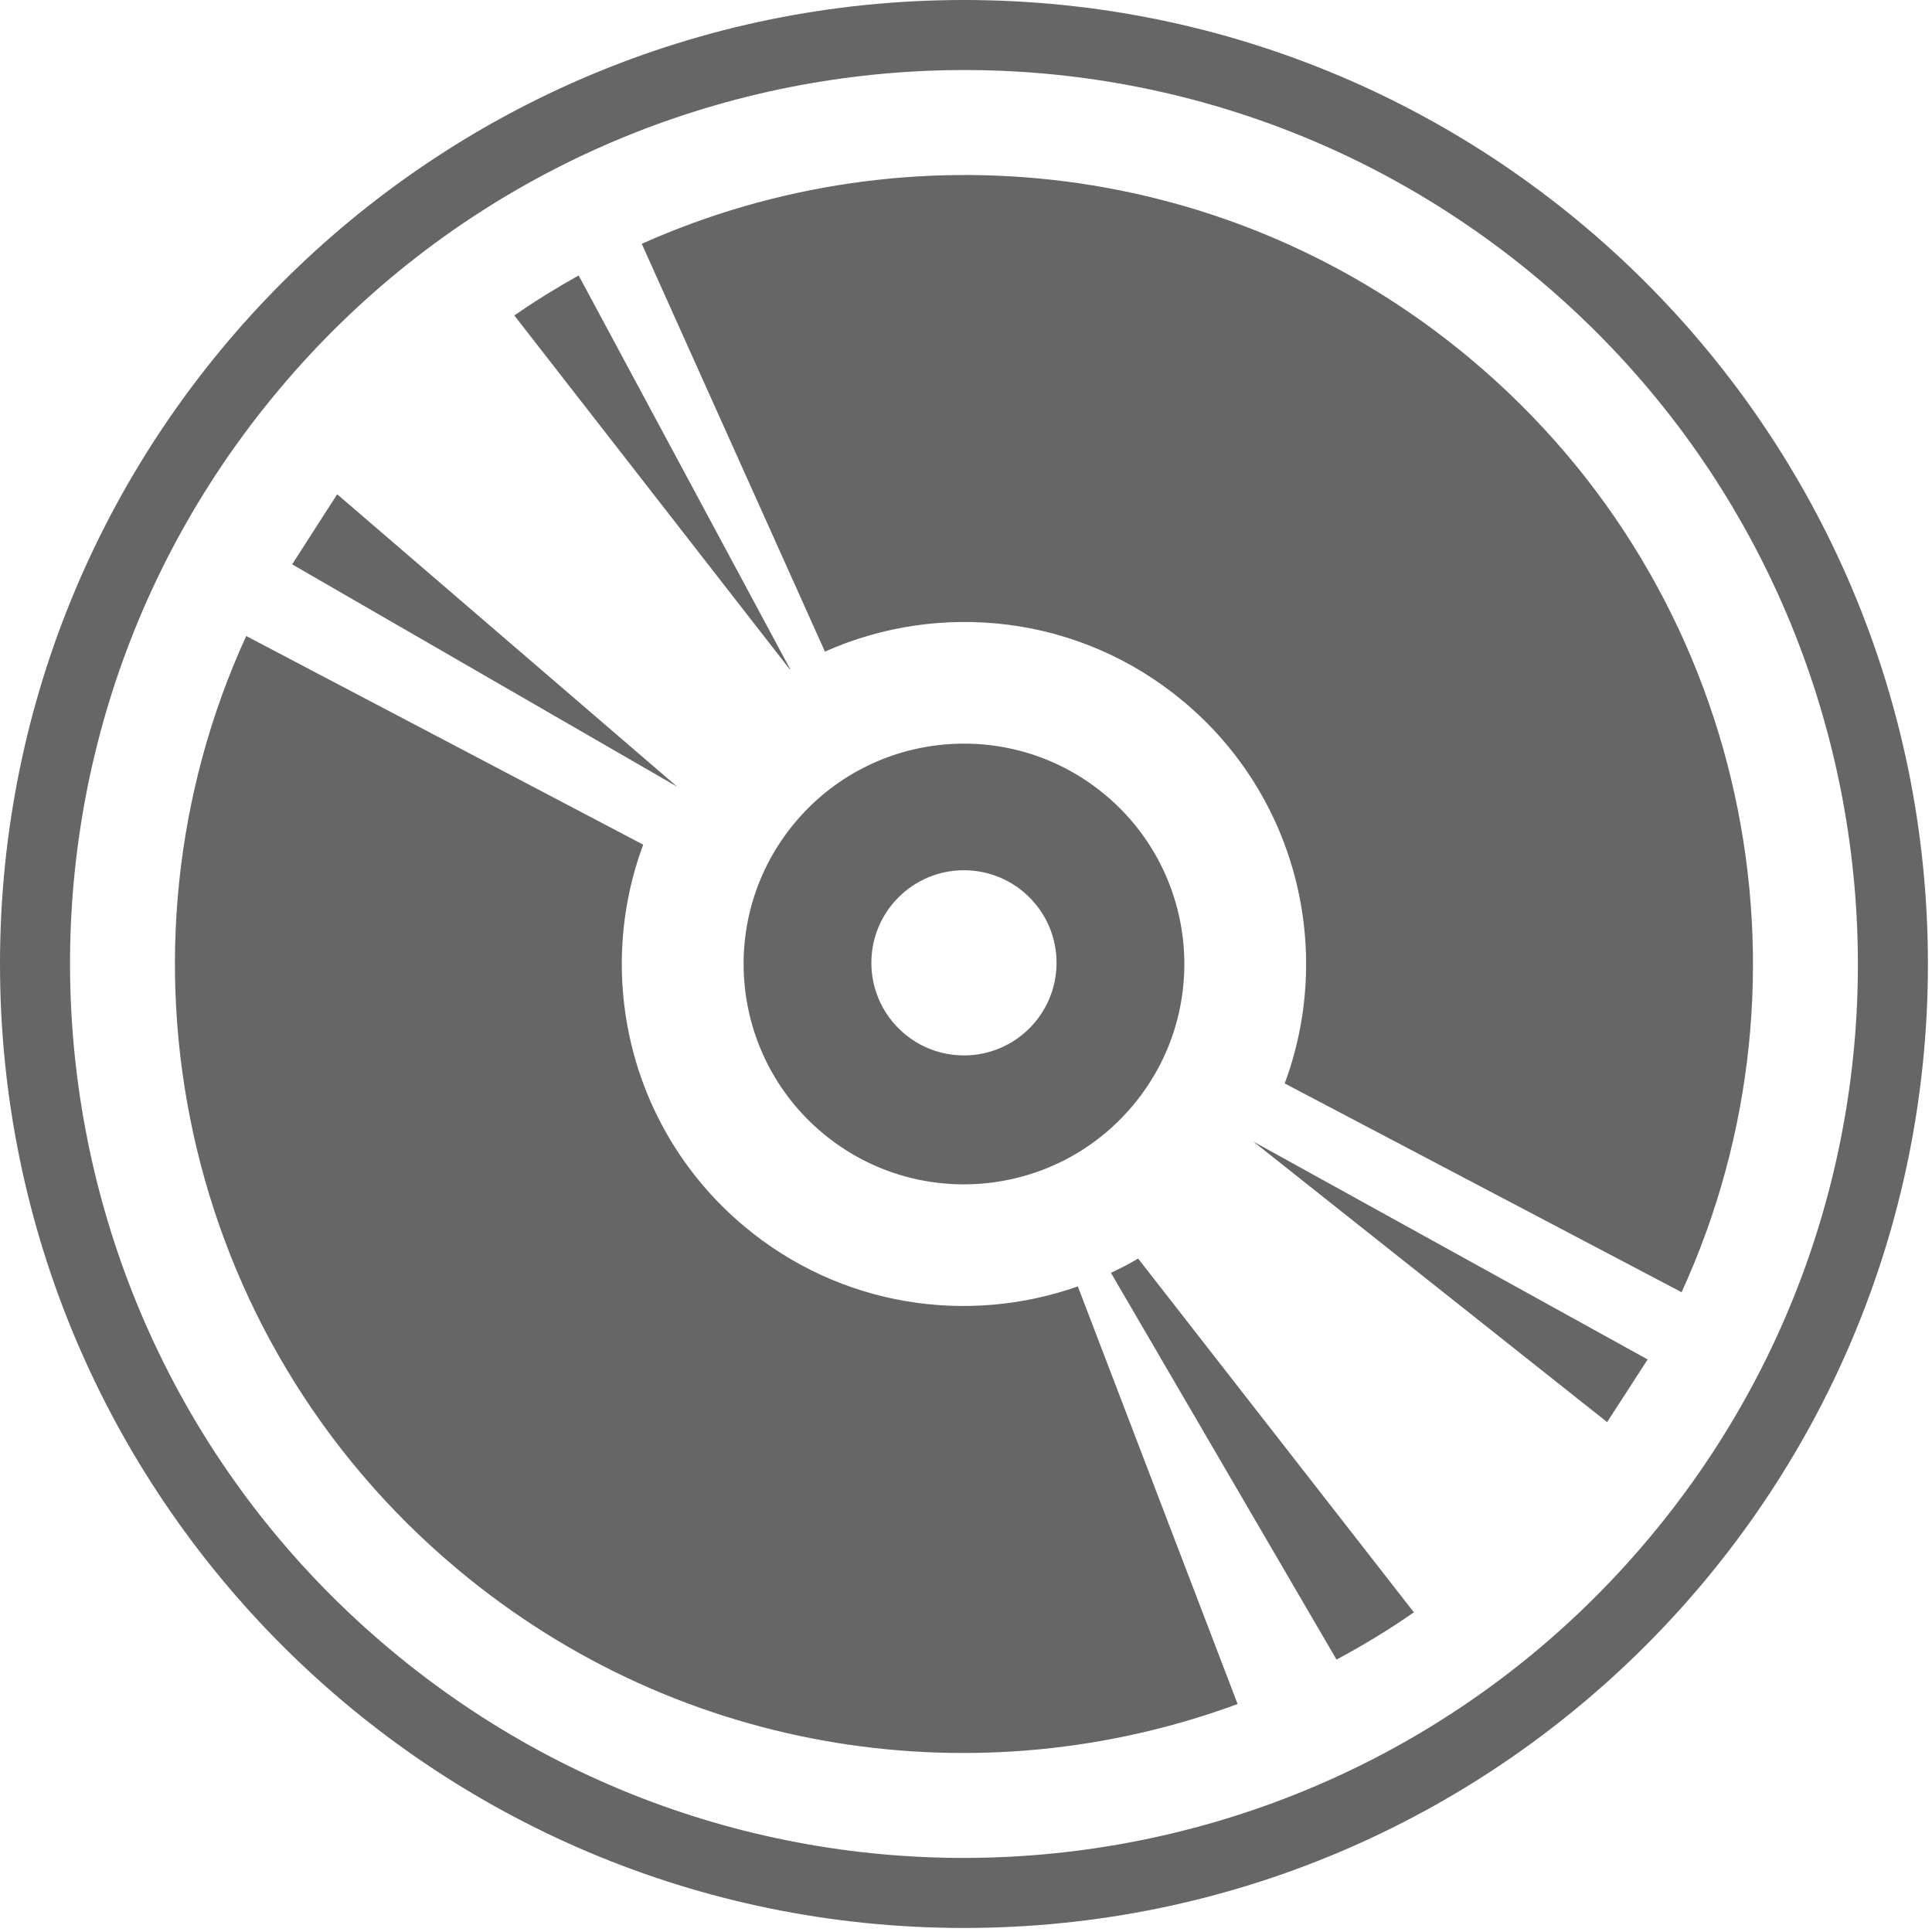
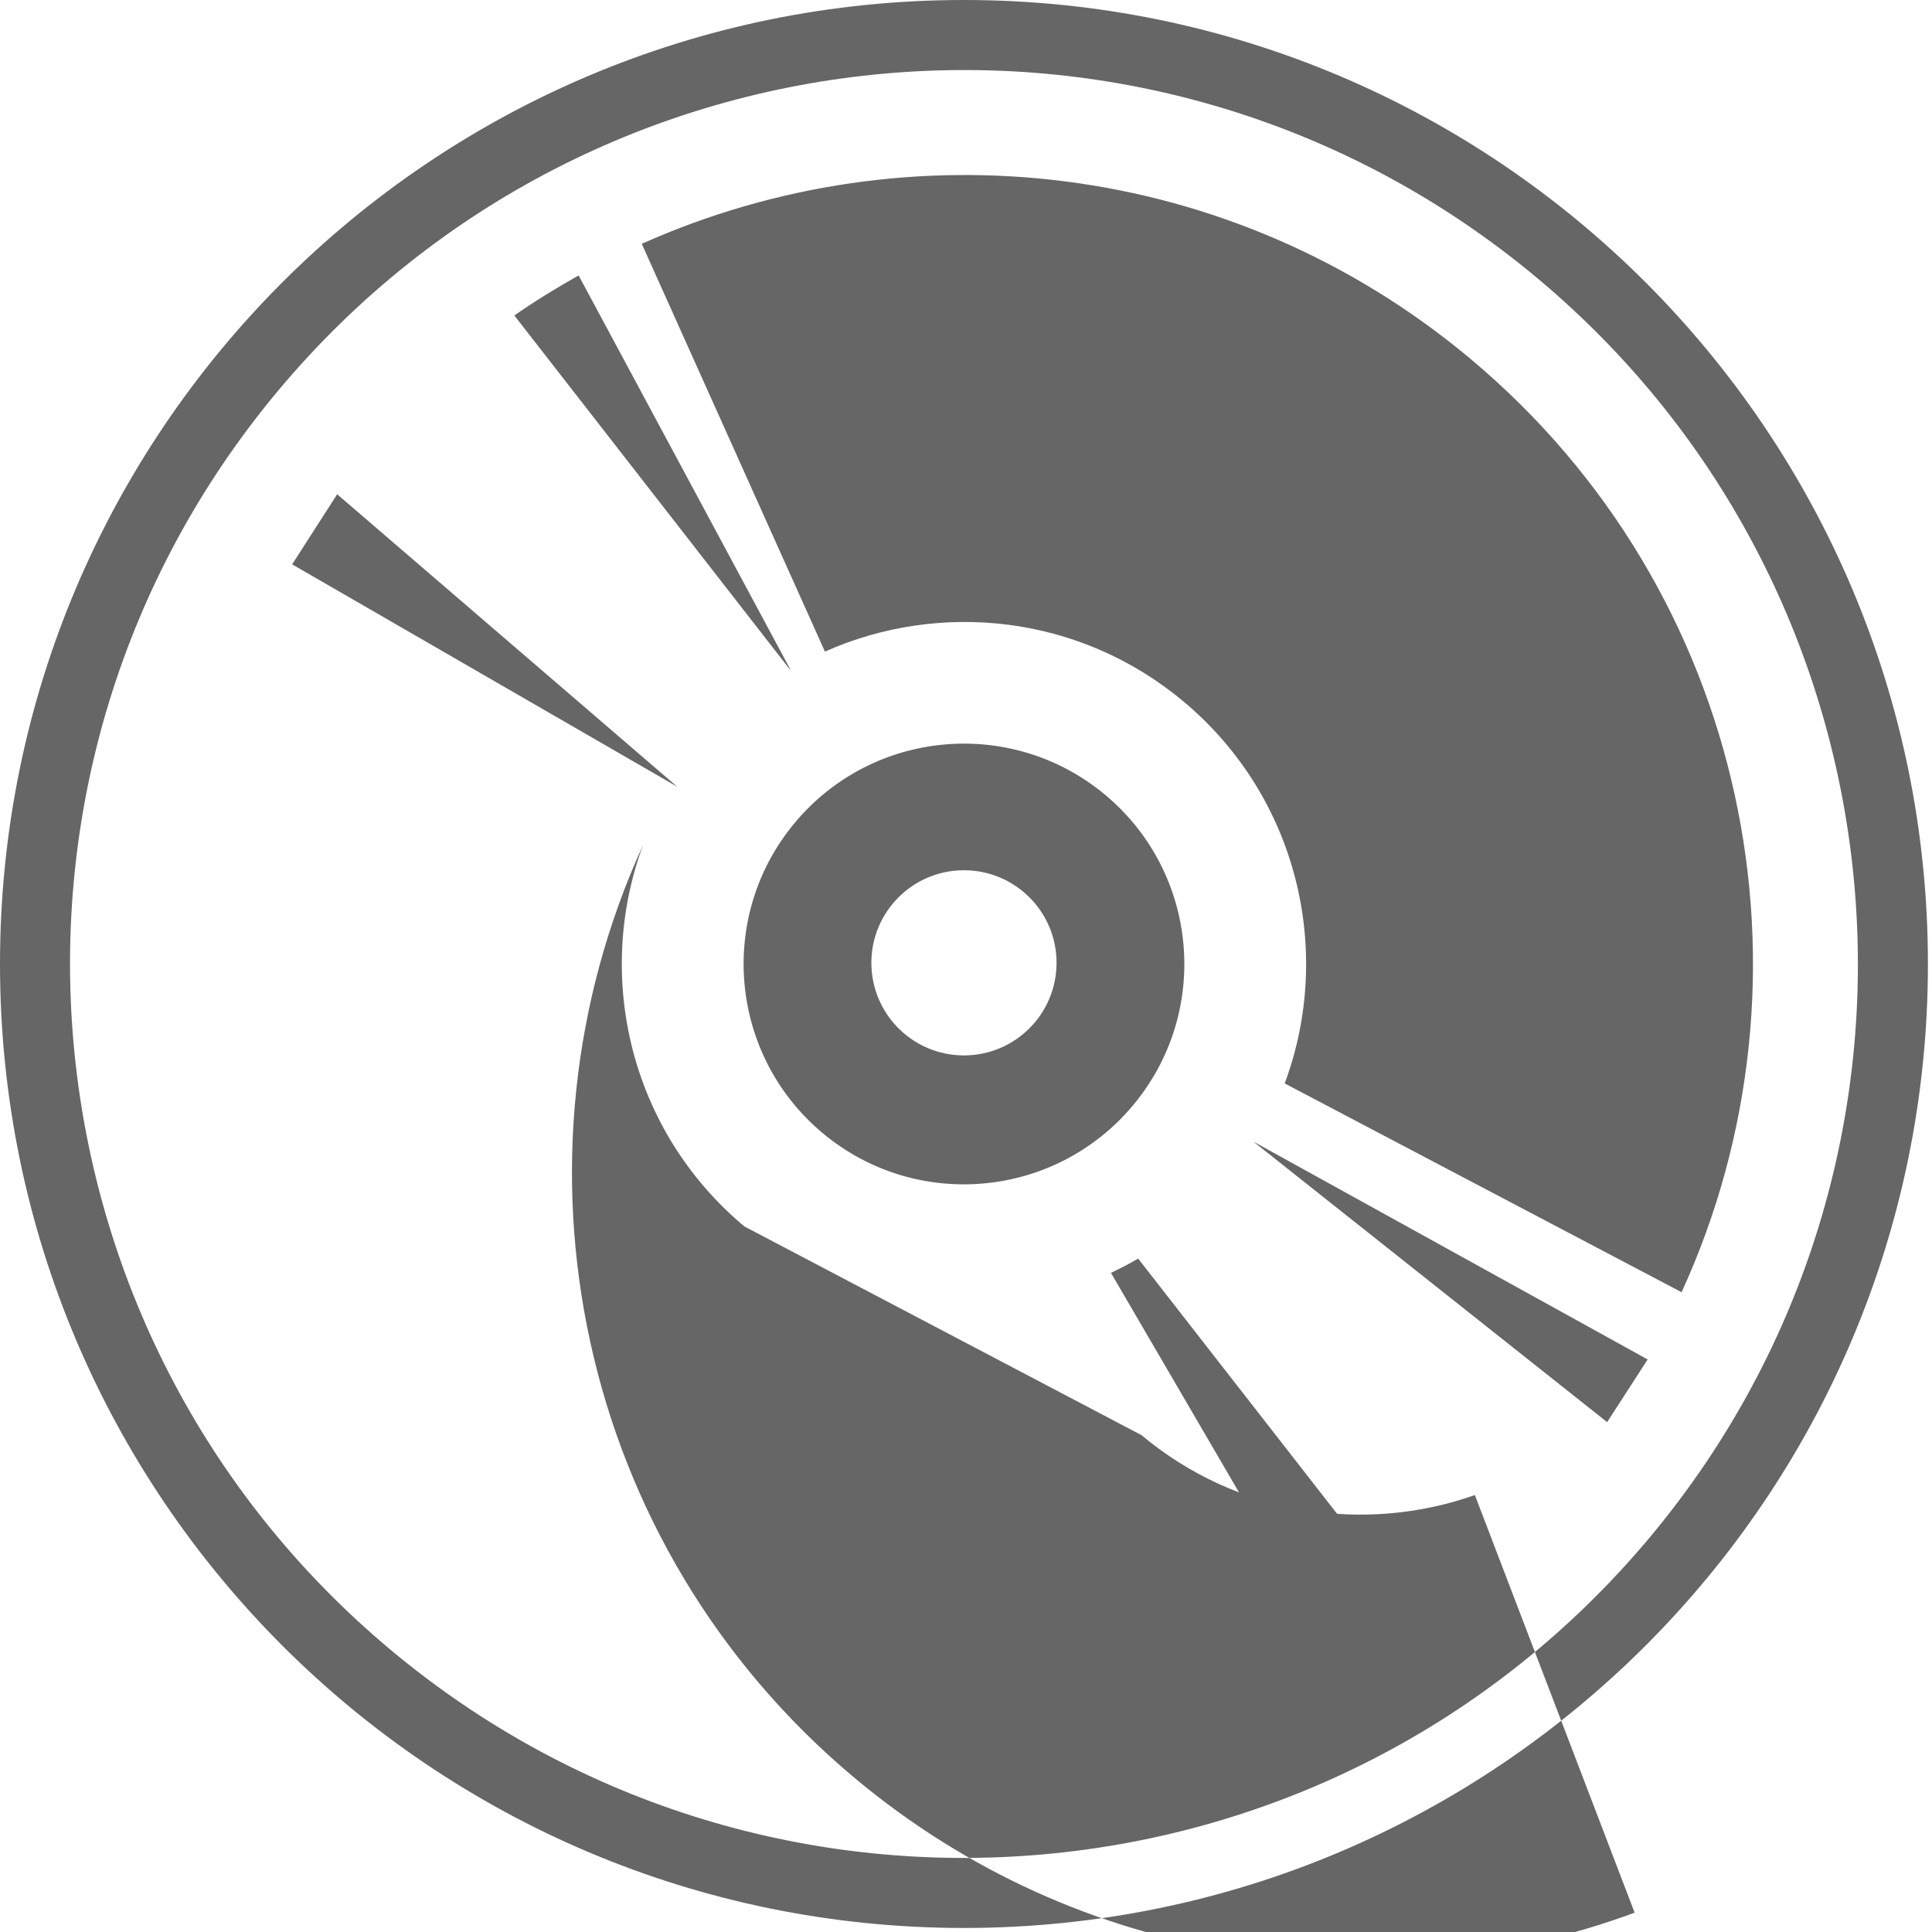
<svg xmlns="http://www.w3.org/2000/svg" width="100%" height="100%" viewBox="0 0 46 46" version="1.1" xml:space="preserve" style="fill-rule:evenodd;clip-rule:evenodd;stroke-linejoin:round;stroke-miterlimit:1.414;">
-   <path d="M16.125,18.732l-9.169,-5.295l1.072,-1.669l8.097,6.964ZM18.927,19.586c1.859,-2.223 5.168,-2.517 7.391,-0.658c2.222,1.858 2.518,5.168 0.658,7.39c-1.859,2.223 -5.169,2.517 -7.39,0.66c-2.223,-1.86 -2.518,-5.169 -0.659,-7.392ZM20.747,22.924c0,1.218 0.987,2.205 2.204,2.205c1.218,0 2.205,-0.987 2.205,-2.205c0,-1.217 -0.987,-2.204 -2.205,-2.204c-1.217,0 -2.204,0.987 -2.204,2.204ZM17.724,29.201c-2.72,-2.274 -3.579,-5.946 -2.409,-9.09l-9.453,-4.968c-3.435,7.507 -1.604,16.669 5.034,22.222c5.353,4.476 12.462,5.461 18.571,3.207l-3.804,-9.943c-2.624,0.924 -5.651,0.486 -7.939,-1.428ZM18.814,15.932l-5.037,-9.374c-0.522,0.293 -1.035,0.608 -1.531,0.953l6.559,8.427c0.003,-0.002 0.007,-0.004 0.009,-0.006ZM35.007,8.54c-5.695,-4.763 -13.377,-5.572 -19.727,-2.735l4.361,9.709c2.751,-1.223 6.074,-0.873 8.539,1.189c2.719,2.275 3.578,5.949 2.408,9.093l9.45,4.971c3.439,-7.507 1.609,-16.673 -5.031,-22.227ZM45.903,22.952c0,12.676 -10.275,22.952 -22.952,22.952c-12.676,0 -22.951,-10.276 -22.951,-22.952c0,-12.676 10.275,-22.952 22.951,-22.952c12.677,0 22.952,10.276 22.952,22.952ZM39.277,36.608c7.542,-9.017 6.346,-22.44 -2.67,-29.982c-9.017,-7.542 -22.439,-6.345 -29.981,2.671c-7.542,9.017 -6.346,22.439 2.67,29.981c9.017,7.542 22.439,6.345 29.981,-2.67ZM26.445,30.309l0.008,0l5.369,9.205c0.631,-0.338 1.247,-0.711 1.842,-1.125l-6.565,-8.423c-0.213,0.126 -0.432,0.238 -0.654,0.343ZM38.265,33.86l0.965,-1.492l-9.39,-5.189l8.425,6.681Z" style="fill:#666;fill-rule:nonzero;" />
+   <path d="M16.125,18.732l-9.169,-5.295l1.072,-1.669l8.097,6.964ZM18.927,19.586c1.859,-2.223 5.168,-2.517 7.391,-0.658c2.222,1.858 2.518,5.168 0.658,7.39c-1.859,2.223 -5.169,2.517 -7.39,0.66c-2.223,-1.86 -2.518,-5.169 -0.659,-7.392ZM20.747,22.924c0,1.218 0.987,2.205 2.204,2.205c1.218,0 2.205,-0.987 2.205,-2.205c0,-1.217 -0.987,-2.204 -2.205,-2.204c-1.217,0 -2.204,0.987 -2.204,2.204ZM17.724,29.201c-2.72,-2.274 -3.579,-5.946 -2.409,-9.09c-3.435,7.507 -1.604,16.669 5.034,22.222c5.353,4.476 12.462,5.461 18.571,3.207l-3.804,-9.943c-2.624,0.924 -5.651,0.486 -7.939,-1.428ZM18.814,15.932l-5.037,-9.374c-0.522,0.293 -1.035,0.608 -1.531,0.953l6.559,8.427c0.003,-0.002 0.007,-0.004 0.009,-0.006ZM35.007,8.54c-5.695,-4.763 -13.377,-5.572 -19.727,-2.735l4.361,9.709c2.751,-1.223 6.074,-0.873 8.539,1.189c2.719,2.275 3.578,5.949 2.408,9.093l9.45,4.971c3.439,-7.507 1.609,-16.673 -5.031,-22.227ZM45.903,22.952c0,12.676 -10.275,22.952 -22.952,22.952c-12.676,0 -22.951,-10.276 -22.951,-22.952c0,-12.676 10.275,-22.952 22.951,-22.952c12.677,0 22.952,10.276 22.952,22.952ZM39.277,36.608c7.542,-9.017 6.346,-22.44 -2.67,-29.982c-9.017,-7.542 -22.439,-6.345 -29.981,2.671c-7.542,9.017 -6.346,22.439 2.67,29.981c9.017,7.542 22.439,6.345 29.981,-2.67ZM26.445,30.309l0.008,0l5.369,9.205c0.631,-0.338 1.247,-0.711 1.842,-1.125l-6.565,-8.423c-0.213,0.126 -0.432,0.238 -0.654,0.343ZM38.265,33.86l0.965,-1.492l-9.39,-5.189l8.425,6.681Z" style="fill:#666;fill-rule:nonzero;" />
</svg>